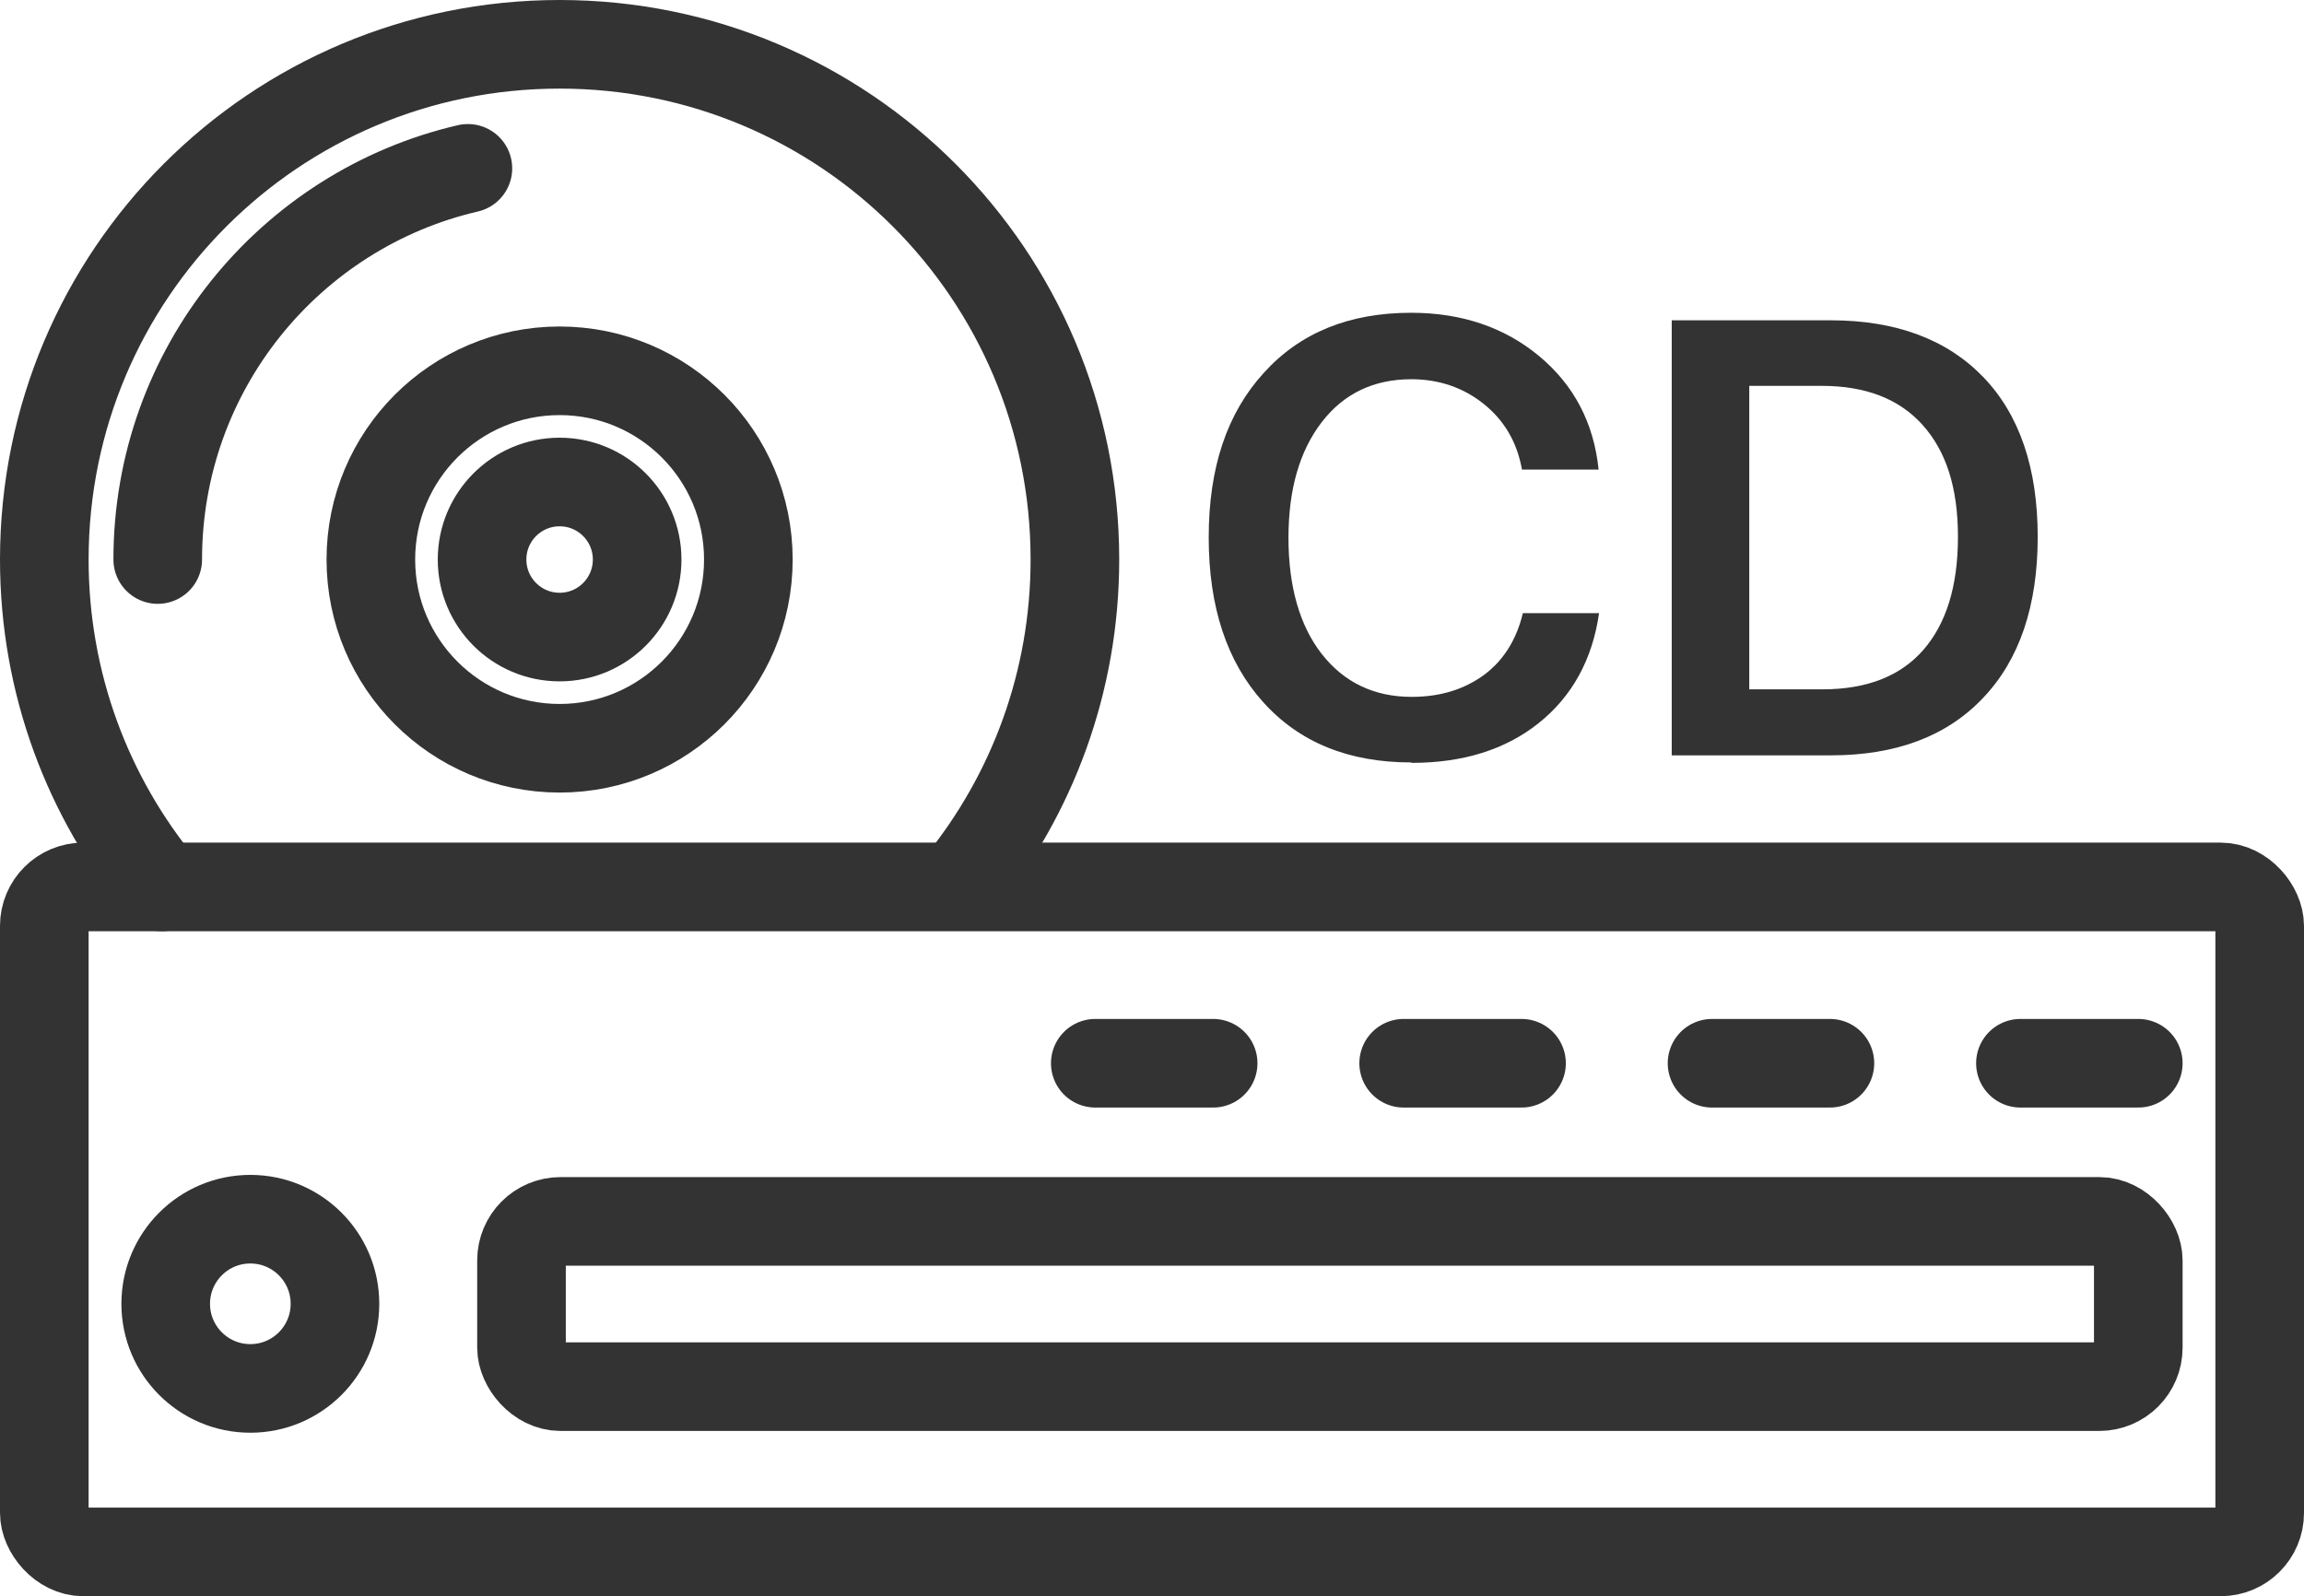
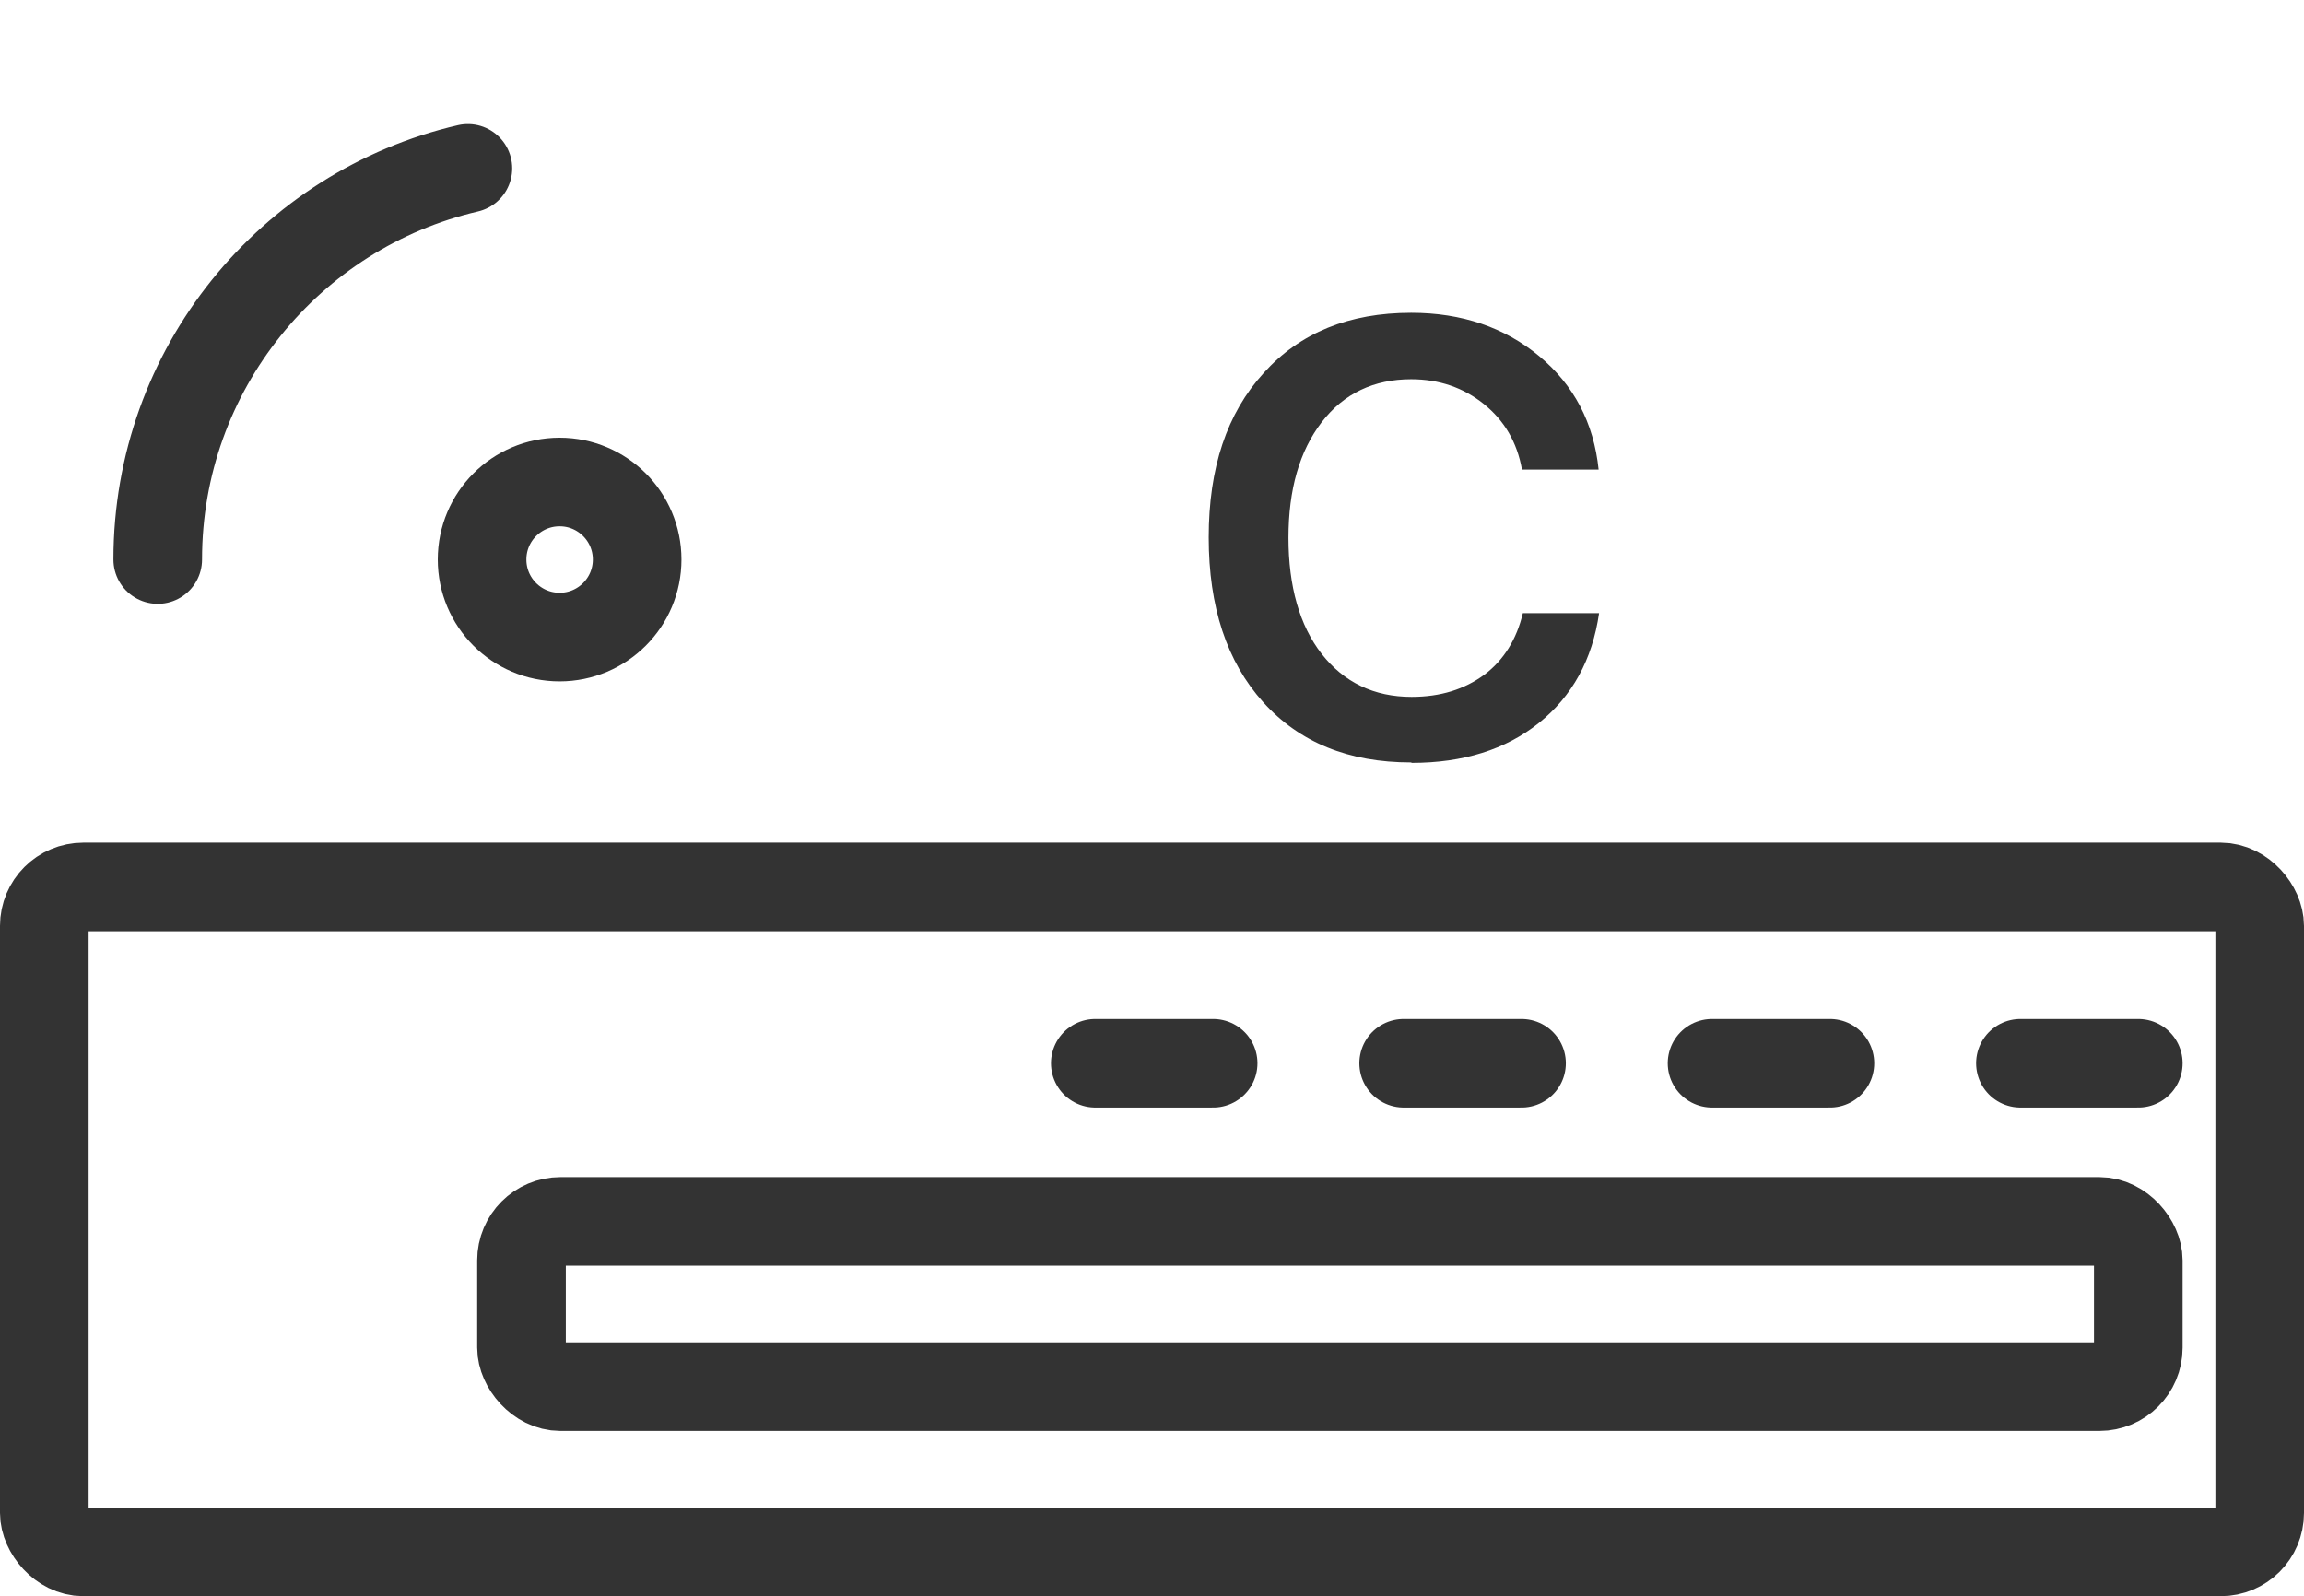
<svg xmlns="http://www.w3.org/2000/svg" id="Layer_1" viewBox="0 0 52 36.03">
  <defs>
    <style>.cls-1{fill:#333;stroke-width:0px;}.cls-2{fill:none;stroke:#333;stroke-linecap:round;stroke-linejoin:round;stroke-width:2px;}</style>
  </defs>
  <rect class="cls-2" x="1" y="20.02" width="50" height="15.01" rx=".88" ry=".88" />
  <rect class="cls-2" x="11.77" y="27.57" width="36.49" height="3.73" rx=".88" ry=".88" />
-   <circle class="cls-2" cx="5.65" cy="29.43" r="1.91" />
-   <path class="cls-2" d="M3.65,20.02c-1.66-2.01-2.65-4.59-2.65-7.39C1,6.2,6.2,1,12.63,1s11.63,5.2,11.63,11.63c0,2.77-.97,5.31-2.58,7.3" />
  <path class="cls-2" d="M3.56,12.63c0-4.3,2.99-7.9,7-8.83" />
-   <circle class="cls-2" cx="12.63" cy="12.63" r="4.26" />
  <circle class="cls-2" cx="12.63" cy="12.63" r="1.75" />
  <path class="cls-1" d="M31.85,17.21c-1.41,0-2.52-.45-3.34-1.36-.82-.91-1.23-2.15-1.23-3.72s.41-2.8,1.24-3.71c.82-.91,1.93-1.36,3.33-1.36,1.14,0,2.11.33,2.89.98.78.65,1.23,1.5,1.34,2.56h-1.73c-.11-.62-.4-1.11-.86-1.48-.46-.37-1.01-.56-1.64-.56-.84,0-1.52.32-2.02.97-.5.65-.75,1.52-.75,2.61s.25,1.98.75,2.62c.5.64,1.18.97,2.03.97.65,0,1.19-.17,1.64-.5.44-.33.73-.8.87-1.39h1.72c-.15,1.05-.61,1.88-1.36,2.48-.75.6-1.71.9-2.87.9Z" />
-   <path class="cls-1" d="M37.73,7.23h3.59c1.47,0,2.62.43,3.44,1.28.82.85,1.23,2.06,1.23,3.61s-.41,2.77-1.23,3.63c-.82.87-1.97,1.3-3.44,1.3h-3.59V7.23ZM39.48,8.71v6.85h1.65c.99,0,1.75-.29,2.27-.88s.79-1.44.79-2.56-.27-1.94-.8-2.53-1.29-.88-2.27-.88h-1.65Z" />
  <line class="cls-2" x1="24.72" y1="24" x2="27.38" y2="24" />
  <line class="cls-2" x1="31.68" y1="24" x2="34.34" y2="24" />
  <line class="cls-2" x1="38.64" y1="24" x2="41.3" y2="24" />
  <line class="cls-2" x1="45.6" y1="24" x2="48.26" y2="24" />
</svg>